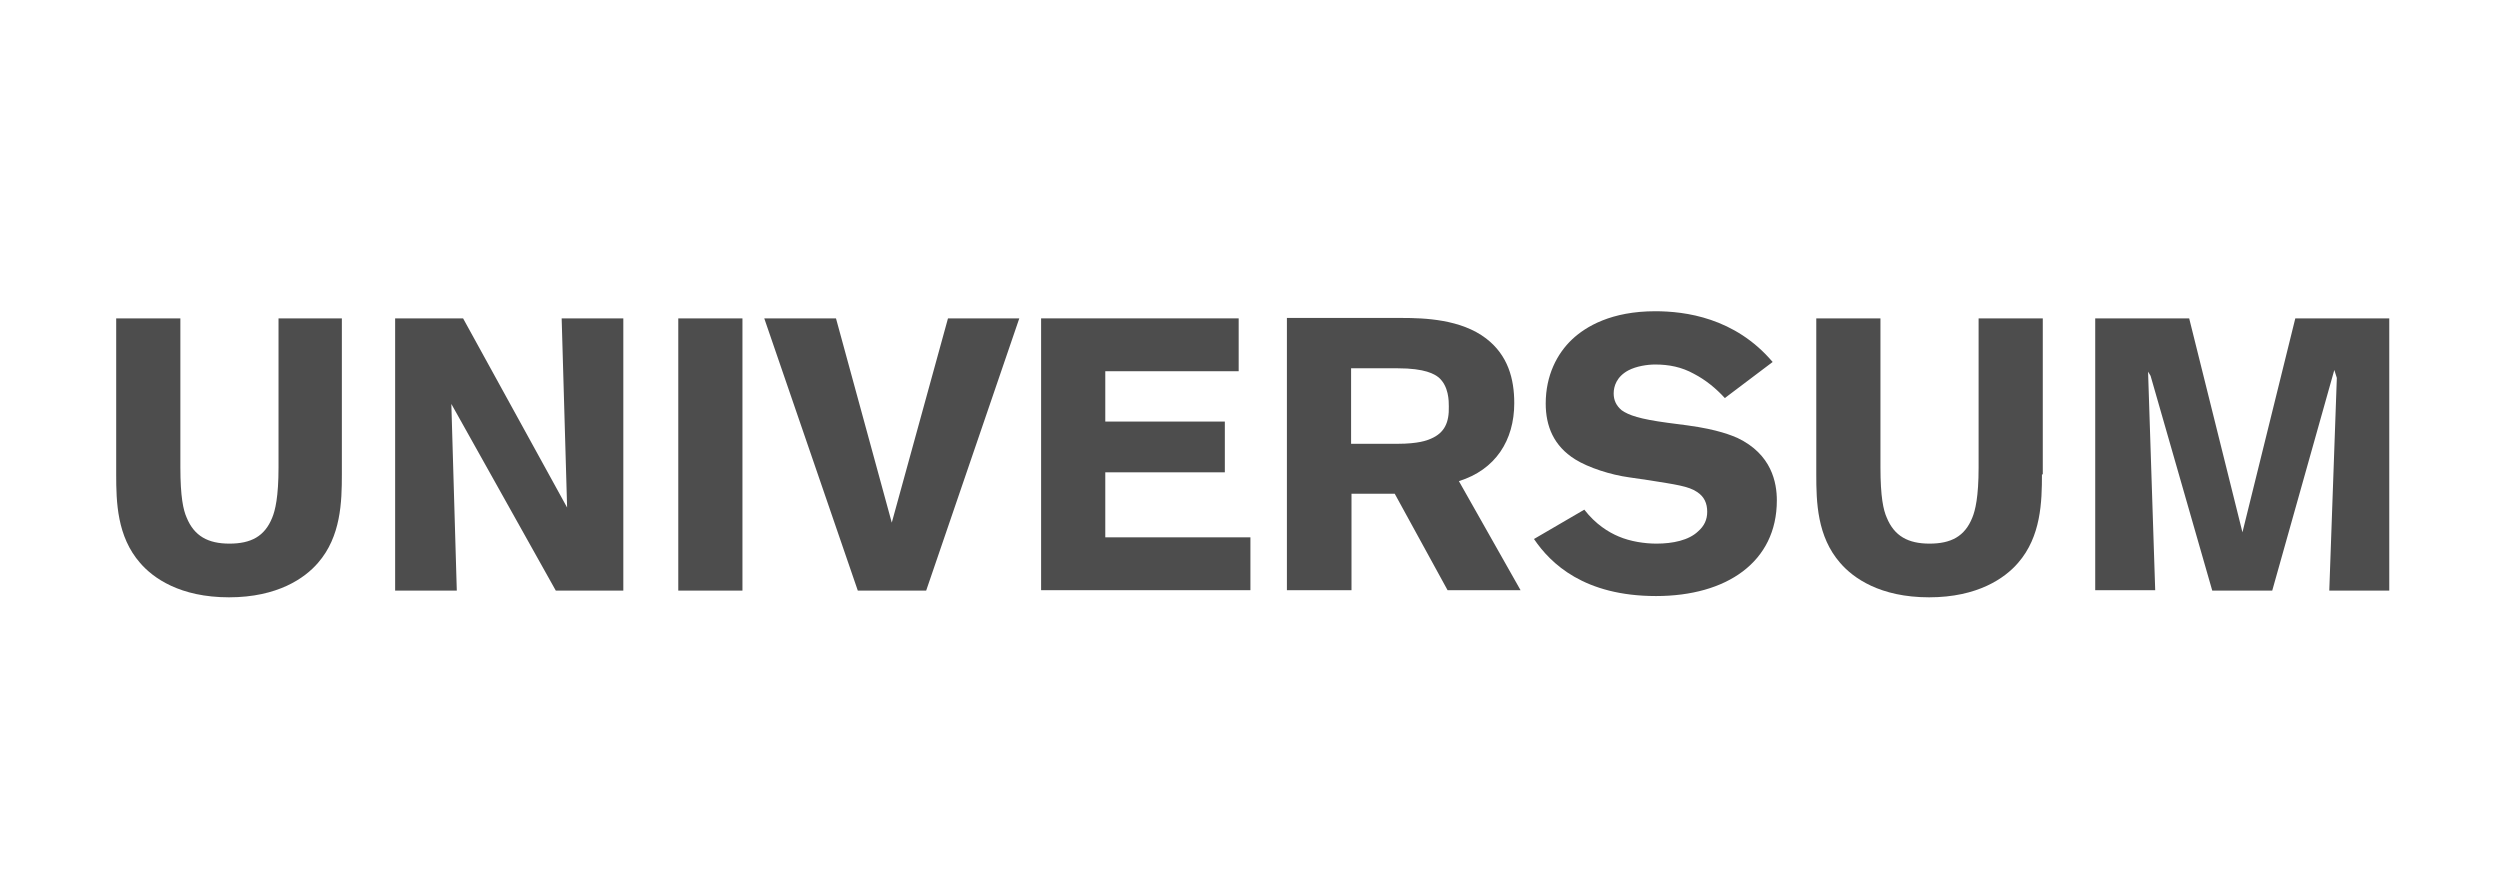
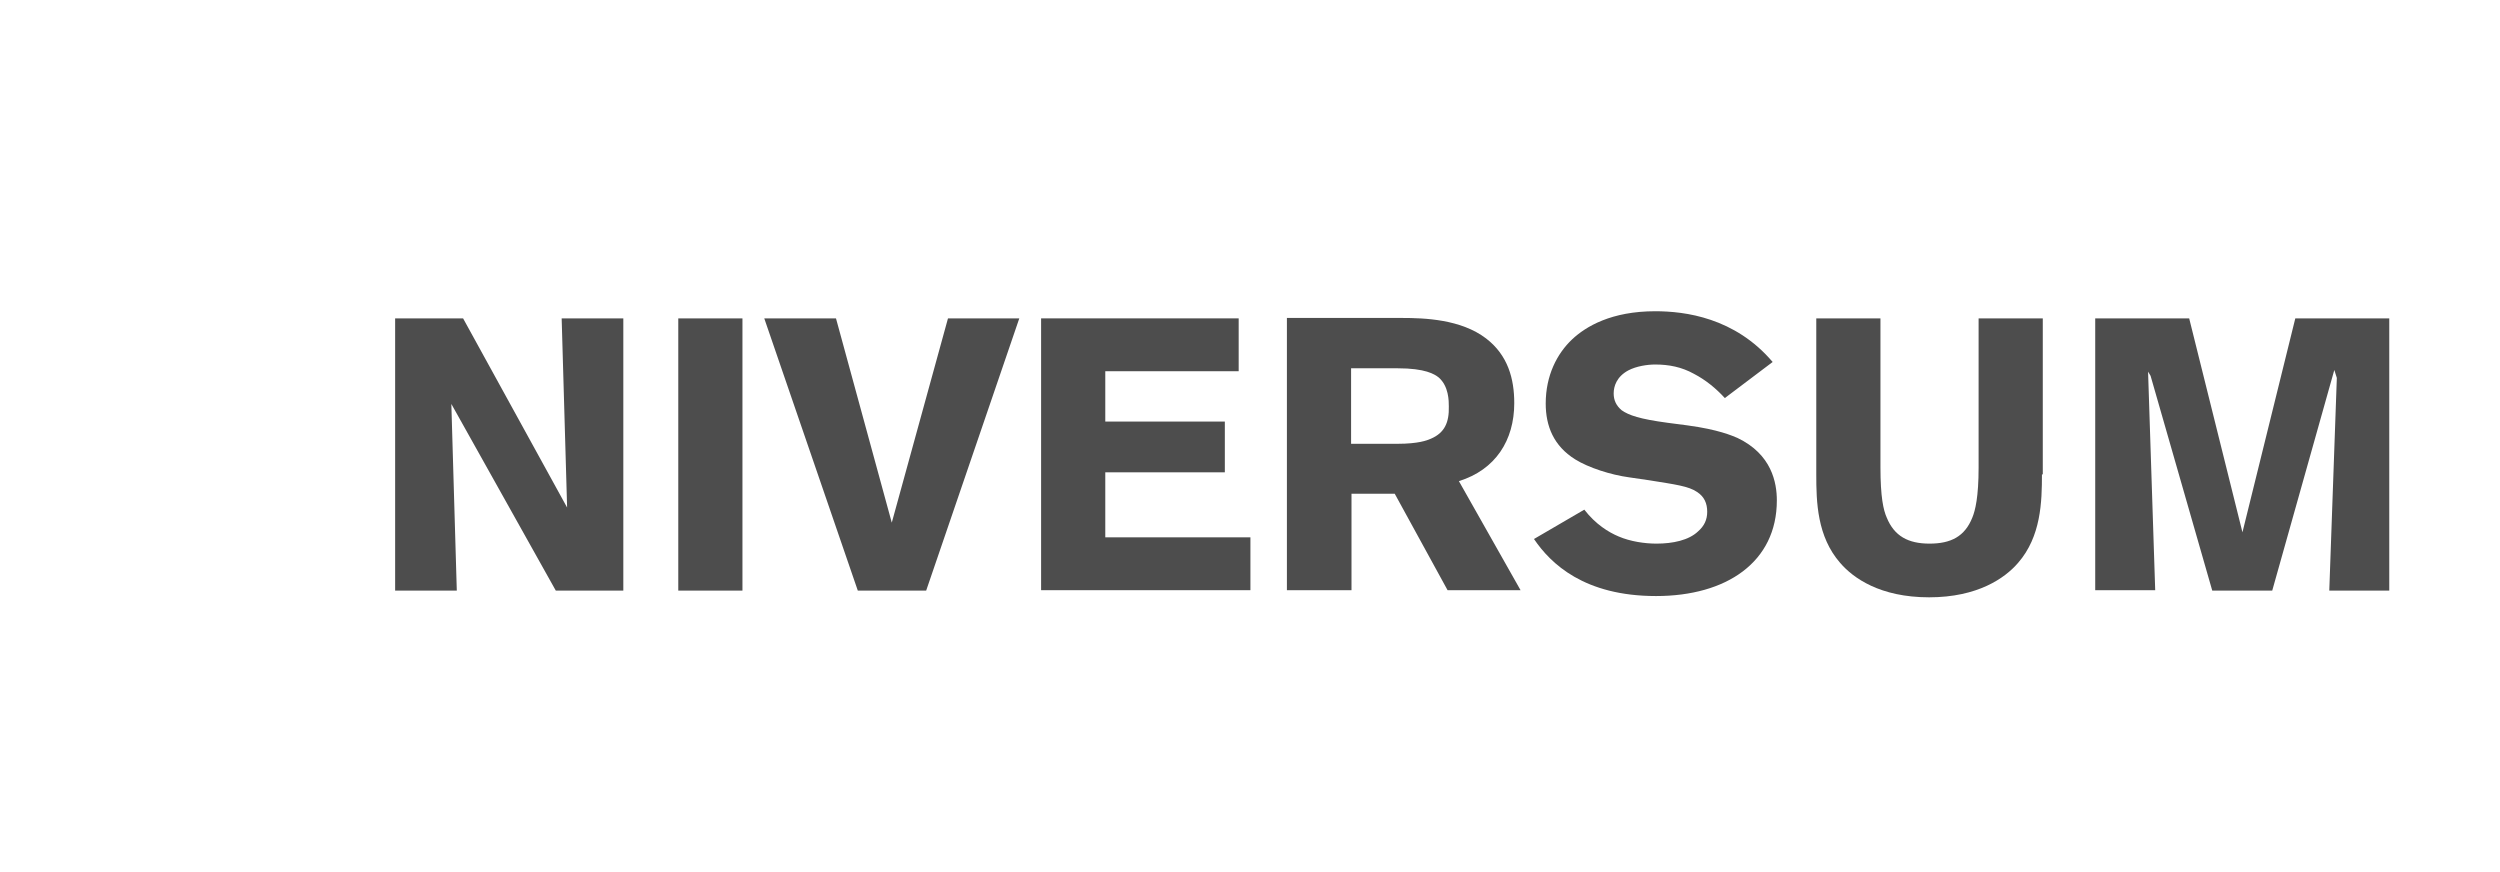
<svg xmlns="http://www.w3.org/2000/svg" xmlns:ns1="http://sodipodi.sourceforge.net/DTD/sodipodi-0.dtd" xmlns:ns2="http://www.inkscape.org/namespaces/inkscape" version="1.1" id="Слой_1" x="0px" y="0px" viewBox="0 0 596 208" style="enable-background:new 0 0 596 208;" xml:space="preserve" ns1:docname="UNIVERSUM.svg" ns2:version="0.92.1 r15371">
  <defs id="defs27" />
  <ns1:namedview pagecolor="#ffffff" bordercolor="#666666" borderopacity="1" objecttolerance="10" gridtolerance="10" guidetolerance="10" ns2:pageopacity="0" ns2:pageshadow="2" ns2:window-width="1920" ns2:window-height="1018" id="namedview25" showgrid="false" ns2:zoom="2" ns2:cx="298" ns2:cy="104" ns2:window-x="-8" ns2:window-y="-8" ns2:window-maximized="1" ns2:current-layer="Слой_1" />
  <style type="text/css" id="style2">
	.st0{fill:#4D4D4D;}
	.st1{fill-rule:evenodd;clip-rule:evenodd;fill:#4D4D4D;}
</style>
  <g id="g22" transform="translate(-2.5,-6.5)">
-     <path class="st0" d="m 84,119.6 c 0,6.5 -0.2,14.8 -5.7,21.1 -3.1,3.6 -9.6,8.2 -21.2,8.2 -11.7,0 -18.1,-4.6 -21.2,-8.2 -5.5,-6.3 -5.7,-14.5 -5.7,-21.1 V 82.4 h 15.3 v 35.5 c 0,7.1 0.7,10.2 1.5,12 1.8,4.4 5.1,6.2 10.2,6.2 5.1,0 8.4,-1.7 10.2,-6.2 0.7,-1.7 1.5,-4.9 1.5,-12 V 82.4 H 84 Z" id="path4" ns2:connector-curvature="0" style="fill:#4d4d4d" />
    <path class="st0" d="m 96.7,82.4 h 16.2 l 24.8,45.1 -1.3,-45.1 h 14.7 v 64.9 H 135 l -24.9,-44.5 1.3,44.5 H 96.7 Z" id="path6" ns2:connector-curvature="0" style="fill:#4d4d4d" />
    <path class="st0" d="M 164.2,147.3 V 82.4 h 15.3 v 64.9 z" id="path8" ns2:connector-curvature="0" style="fill:#4d4d4d" />
    <path class="st0" d="M 207,147.3 184.7,82.4 h 17.1 l 13.3,48.7 13.4,-48.7 h 17 l -22.2,64.9 z" id="path10" ns2:connector-curvature="0" style="fill:#4d4d4d" />
    <path class="st0" d="m 250.7,82.4 h 47.1 V 95 H 266 v 12 h 28.5 v 12.1 H 266 v 15.5 h 34.6 v 12.6 H 250.7 V 82.4 Z" id="path12" ns2:connector-curvature="0" style="fill:#4d4d4d" />
    <path class="st0" d="m 350.3,121.2 c 8.7,-2.7 13.2,-9.7 13.2,-18.6 0,-5.8 -1.5,-11.4 -6.7,-15.4 -6,-4.6 -14.7,-4.9 -20.1,-4.9 h -27.4 v 64.9 h 15.4 v -23 H 335 l 12.6,23 H 365 Z m -6.7,-10.1 c -0.9,0.4 -3,1.2 -7.9,1.2 h -11.1 v -18 h 11.1 c 6.6,0 8.8,1.4 9.8,2.2 2.4,2.1 2.4,5.6 2.4,6.9 0.1,3.8 -1,6.3 -4.3,7.7 z" id="path14" ns2:connector-curvature="0" style="fill:#4d4d4d" />
    <path class="st0" d="m 380.2,128 c 2.7,3.5 5.8,5.4 8.2,6.4 2.8,1.2 6.2,1.7 9,1.7 3.9,0 7.7,-0.8 9.9,-2.9 1.5,-1.3 2.2,-2.8 2.2,-4.7 0,-2 -0.7,-3.6 -2.4,-4.7 -2,-1.4 -5.2,-1.8 -11.4,-2.8 l -4.8,-0.7 c -4.4,-0.6 -9.7,-2.3 -12.9,-4.3 -5.1,-3.2 -7,-7.9 -7,-13.3 0,-6.7 2.7,-11.9 6.3,-15.3 3.3,-3.1 9.4,-6.7 19.8,-6.7 7.1,0 19,1.5 28,12.1 l -11.4,8.6 c -2,-2.2 -4.5,-4.3 -7.4,-5.8 -2.9,-1.6 -5.9,-2.2 -9.2,-2.2 -1.9,0 -4.5,0.4 -6.4,1.4 -2.8,1.5 -3.5,3.8 -3.5,5.5 0,1.6 0.6,2.9 1.9,4 1.7,1.2 4.3,2.1 11,3 l 4.6,0.6 c 7.5,1 10.8,2.5 12,3 8.2,3.9 9.4,10.7 9.4,14.9 0,14.7 -12,22.8 -28.8,22.8 -17.1,0 -25.1,-7.7 -29.1,-13.6 z" id="path16" ns2:connector-curvature="0" style="fill:#4d4d4d" />
    <path class="st0" d="m 489.3,119.6 c 0,6.5 -0.2,14.8 -5.7,21.1 -3.1,3.6 -9.6,8.2 -21.2,8.2 -11.7,0 -18.1,-4.6 -21.2,-8.2 -5.5,-6.3 -5.7,-14.5 -5.7,-21.1 V 82.4 h 15.3 v 35.5 c 0,7.1 0.7,10.2 1.5,12 1.8,4.4 5.1,6.2 10.2,6.2 5.1,0 8.4,-1.7 10.2,-6.2 0.7,-1.7 1.5,-4.9 1.5,-12 V 82.4 h 15.3 v 37.2 z" id="path18" ns2:connector-curvature="0" style="fill:#4d4d4d" />
    <path class="st0" d="m 515.2,96.1 -0.6,-1 1.7,52.1 H 502 V 82.4 h 22.4 l 12.7,51 12.6,-51 h 22.4 v 64.9 h -14.3 l 1.8,-50.7 -0.6,-1.9 -14.8,52.6 h -14.3 z" id="path20" ns2:connector-curvature="0" style="fill:#4d4d4d" />
  </g>
</svg>